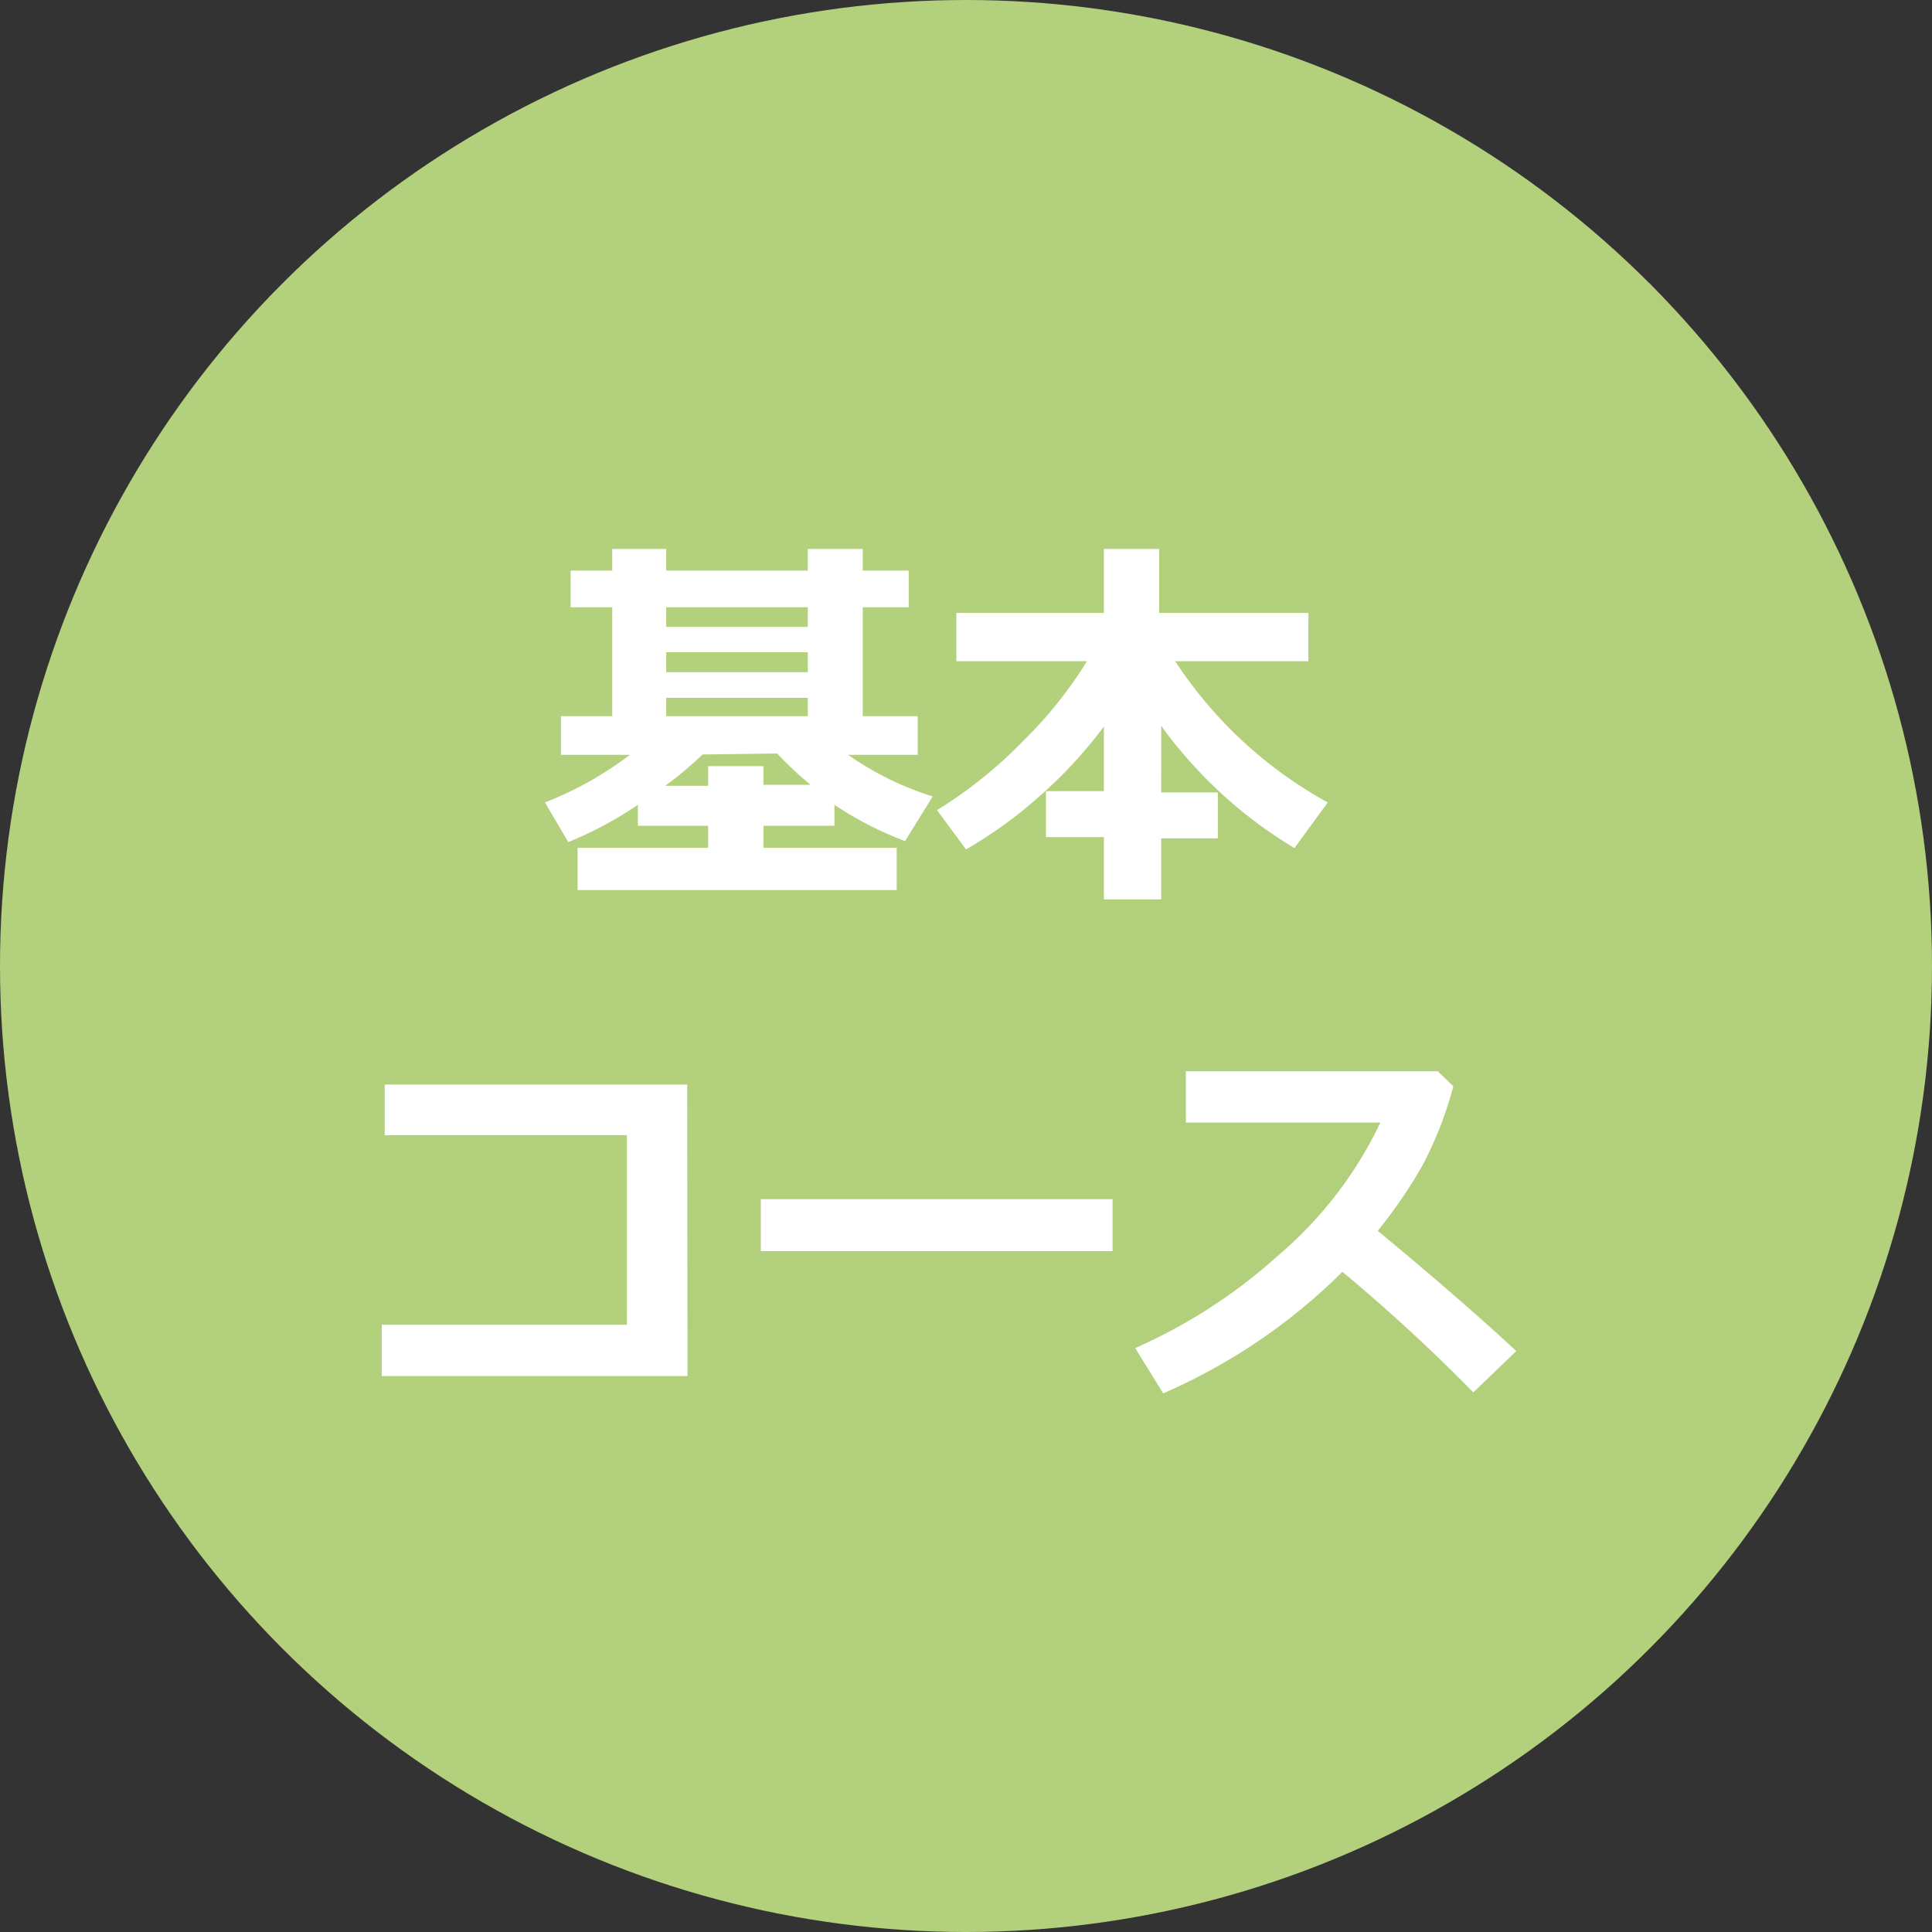
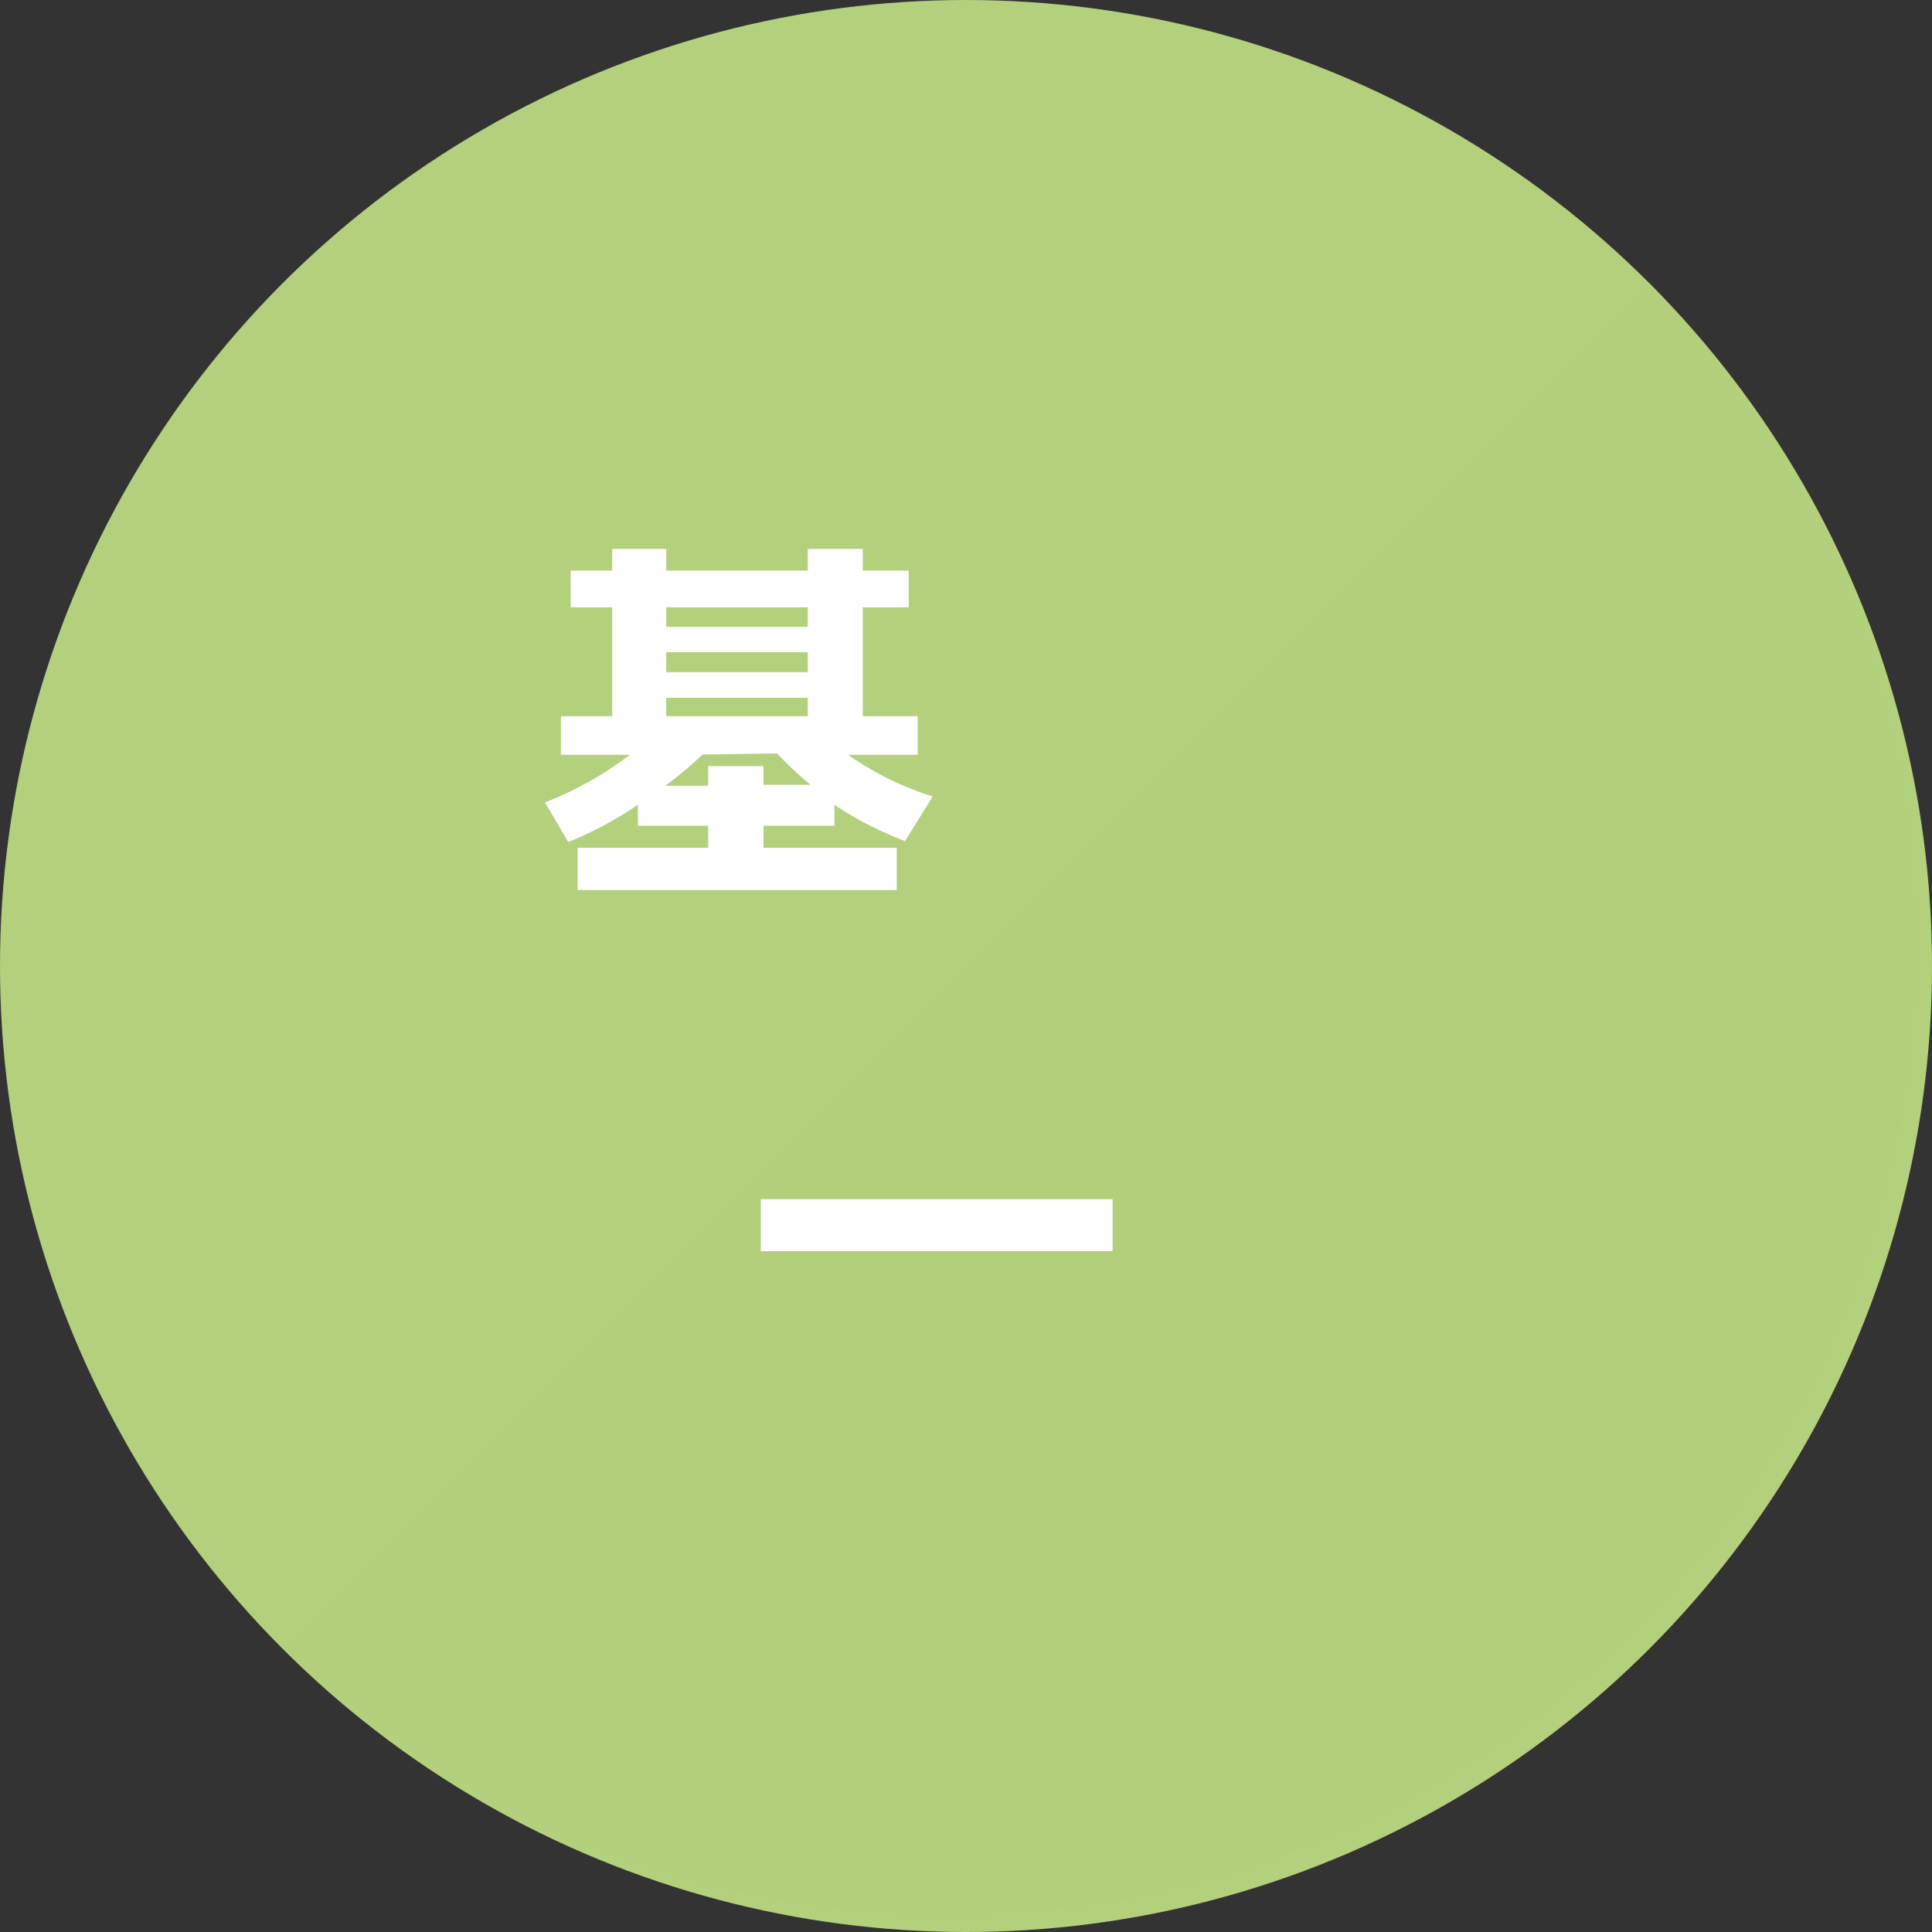
<svg xmlns="http://www.w3.org/2000/svg" viewBox="0 0 58 58">
  <rect x="0" y="0" width="58" height="58" fill="#333333" stroke="none" />
  <defs>
    <style>.cls-1{isolation:isolate;}.cls-2,.cls-3{fill:#b3d07c;}.cls-3{opacity:0.4;mix-blend-mode:multiply;}.cls-4{fill:#fff;}</style>
  </defs>
  <title>アセット 7</title>
  <g class="cls-1">
    <g id="レイヤー_2" data-name="レイヤー 2">
      <g id="デザイン">
        <circle class="cls-2" cx="29" cy="29" r="29" />
        <path class="cls-3" d="M49.51,8.49a29,29,0,0,1-41,41Z" />
        <path class="cls-4" d="M19.15,24.16a11.23,11.23,0,0,1-2.09,1.12l-.7-1.19a10.49,10.49,0,0,0,2.55-1.43H16.84V21.5h1.54V18.23H17.13v-1.1h1.25v-.65H20v.65h4.25v-.65H25.9v.65h1.38v1.1H25.9V21.5h1.65v1.16H25.46A9.18,9.18,0,0,0,28,23.91l-.83,1.34a10.45,10.45,0,0,1-2.12-1.09v.63H22.92v.66h4v1.27H17.34V25.45h3.92v-.66H19.15Zm1.94-1.51a10.71,10.71,0,0,1-1.12.94h1.29V23h1.66v.56h1.41a11.5,11.5,0,0,1-1-.94ZM20,18.23v.59h4.25v-.59Zm0,1.35v.6h4.25v-.6Zm0,1.37v.55h4.25v-.55Z" />
-         <path class="cls-4" d="M33.14,21.81a13.61,13.61,0,0,1-1.93,2.09A13.13,13.13,0,0,1,29,25.5l-.87-1.18a13.33,13.33,0,0,0,2.6-2.09,12.55,12.55,0,0,0,1.9-2.38H28.71V18.4h4.43V16.48h1.66V18.4h4.48v1.45h-4a12.89,12.89,0,0,0,4.58,4.24l-1,1.37a13.52,13.52,0,0,1-4-3.67v2h1.7v1.38h-1.7V27H33.14V25.13H31.4V23.75h1.74Z" />
-         <path class="cls-4" d="M20.64,41.31H11.46V39.77h7.36V34.08H11.55V32.56h9.08Z" />
        <path class="cls-4" d="M33.4,37.56H22.84V36H33.4Z" />
-         <path class="cls-4" d="M45.52,40.56l-1.29,1.24a53.19,53.19,0,0,0-3.93-3.62,17.53,17.53,0,0,1-5.38,3.65l-.84-1.36a16.06,16.06,0,0,0,4.28-2.77,12,12,0,0,0,3.08-4H35.6V32.16h7.56l.47.45a11.07,11.07,0,0,1-.94,2.4,14.25,14.25,0,0,1-1.33,1.94Q43.84,39,45.52,40.56Z" />
      </g>
    </g>
  </g>
</svg>